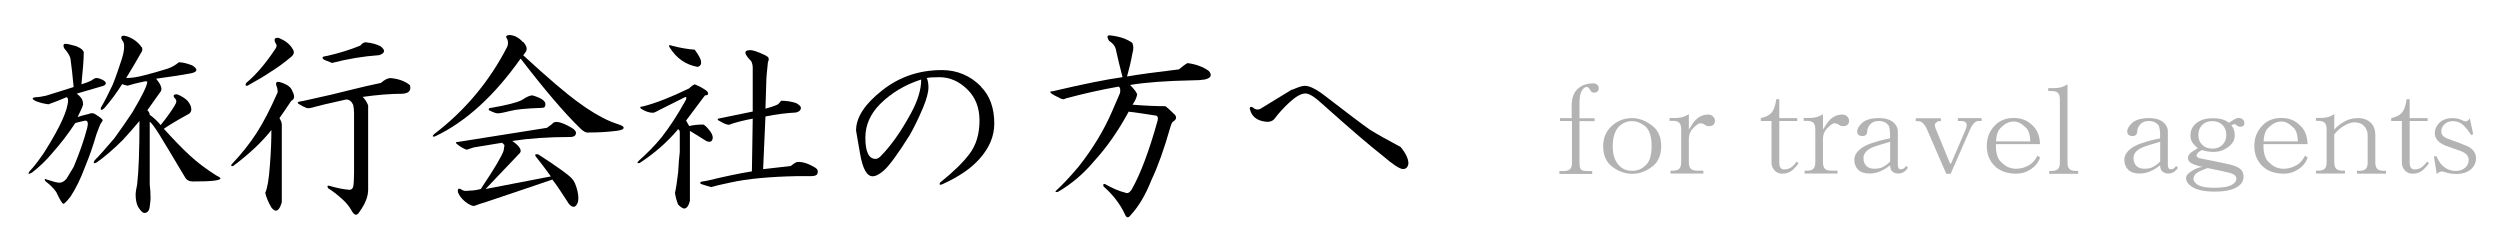
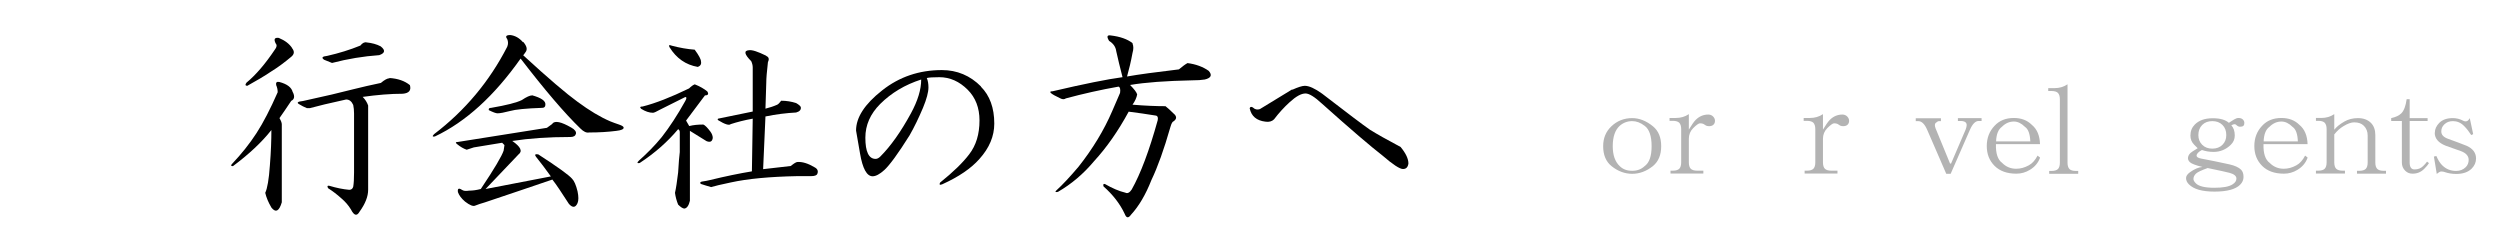
<svg xmlns="http://www.w3.org/2000/svg" id="_レイヤー_1" width="182.67" height="18" viewBox="0 0 182.67 18">
  <defs>
    <style>.cls-1,.cls-2{stroke-width:0px;}.cls-2{fill:#b3b3b3;}</style>
  </defs>
-   <path class="cls-2" d="m114.84,8.84h-.85v-.21h.85v-.88c0-.59.15-1.01.46-1.27.16-.14.32-.24.46-.28.19-.07.41-.11.67-.11.12,0,.21.04.28.11.07.07.11.14.11.21,0,.12-.02.2-.07.25-.07.07-.17.11-.28.11s-.2-.05-.25-.14c-.05-.09-.09-.16-.14-.21-.07-.07-.15-.08-.25-.04-.28.14-.42.52-.42,1.13v1.13h1.1v.21h-1.1v3.04c0,.26.04.42.11.5.07.07.24.11.5.11h.32v.21h-2.4v-.21h.32c.21,0,.36-.05.46-.14s.14-.25.14-.46v-3.04Z" />
  <path class="cls-2" d="m121.38,10.68c0,.64-.2,1.12-.6,1.45-.47.38-.98.57-1.52.57s-1.05-.19-1.52-.57c-.4-.33-.6-.81-.6-1.45,0-.59.2-1.07.6-1.45.42-.4.93-.6,1.52-.6.52,0,1.03.2,1.52.6.4.33.6.81.6,1.45Zm-3.04-1.48c-.33.31-.5.8-.5,1.48,0,.64.16,1.12.5,1.45.24.24.54.35.92.35s.68-.12.92-.35c.33-.24.5-.72.5-1.45s-.17-1.23-.5-1.48c-.31-.24-.61-.35-.92-.35-.35,0-.66.12-.92.35Z" />
  <path class="cls-2" d="m124.56,9.12c-.07-.07-.19-.11-.35-.11-.09,0-.26.12-.49.35-.21.21-.32.47-.32.78v1.73c0,.21.05.37.14.46.09.09.25.14.46.14h.46v.21h-2.4v-.21h.18c.21,0,.37-.05.46-.14.09-.09.14-.25.14-.46v-2.44c0-.21-.05-.36-.14-.46-.09-.09-.25-.14-.46-.14h-.25v-.21h.46c.35,0,.67-.09.95-.28v1.13c.21-.35.38-.59.5-.71.26-.26.57-.39.92-.39.14,0,.26.05.35.14.09.09.14.2.14.32s-.04.21-.11.28c-.07.07-.18.11-.32.11s-.25-.04-.32-.11Z" />
-   <path class="cls-2" d="m130.01,7.25v1.38h1.31v.21h-1.31v3.04c0,.33.12.5.35.5.26,0,.47-.08.64-.25.12-.12.21-.22.28-.32l.14.11c-.07.12-.19.26-.35.42-.24.24-.52.35-.85.35-.21,0-.39-.07-.53-.21-.17-.16-.25-.37-.25-.6v-3.04h-.78v-.21c.33-.07.58-.19.74-.35.19-.19.32-.53.39-1.03h.21Z" />
  <path class="cls-2" d="m134.36,9.12c-.07-.07-.19-.11-.35-.11-.09,0-.26.12-.49.35-.21.21-.32.47-.32.78v1.73c0,.21.05.37.14.46.09.09.25.14.46.14h.46v.21h-2.4v-.21h.18c.21,0,.37-.05.46-.14.09-.09.14-.25.14-.46v-2.44c0-.21-.05-.36-.14-.46-.09-.09-.25-.14-.46-.14h-.25v-.21h.46c.35,0,.67-.09.95-.28v1.13c.21-.35.38-.59.5-.71.26-.26.57-.39.92-.39.14,0,.26.05.35.14.09.09.14.2.14.32s-.04.21-.11.28c-.07.07-.18.11-.32.11s-.25-.04-.32-.11Z" />
-   <path class="cls-2" d="m138.1,10.11c.02-.52-.02-.85-.14-.99-.17-.19-.39-.28-.67-.28s-.49.08-.64.25c-.14.17-.21.32-.21.46,0,.26-.12.39-.35.39-.26,0-.39-.12-.39-.35,0-.16.11-.35.32-.57.26-.26.68-.39,1.27-.39.5,0,.86.12,1.1.35.19.19.28.39.28.6v2.44c0,.24.07.35.21.35.17,0,.29-.08.39-.25l.14.14c-.19.28-.42.42-.71.42-.19,0-.34-.06-.46-.18-.07-.07-.12-.21-.14-.42-.5.4-.99.6-1.48.6-.38,0-.66-.09-.85-.28-.19-.19-.28-.44-.28-.74,0-.24.11-.46.32-.67.21-.21.53-.39.95-.53.42-.14.87-.26,1.34-.35Zm0,.25c-.57.17-.94.28-1.13.35-.26.09-.46.21-.6.35-.14.14-.21.31-.21.49,0,.24.07.42.21.57.14.14.33.21.57.21.26,0,.46-.04.6-.11.24-.12.42-.26.57-.42v-1.45Z" />
  <path class="cls-2" d="m142.49,11.95h.07l1.06-2.47c.09-.24.11-.4.04-.5-.07-.09-.2-.14-.39-.14h-.21v-.21h1.73v.21h-.21c-.24,0-.45.21-.64.64l-1.41,3.22h-.32l-1.38-3.18c-.19-.45-.41-.67-.67-.67h-.18v-.21h1.84v.21h-.14c-.07,0-.15.05-.25.14-.07.07-.07.2,0,.39l1.06,2.58Z" />
  <path class="cls-2" d="m149.06,11.53c-.14.38-.39.67-.74.88-.31.19-.64.28-.99.28-.68,0-1.21-.19-1.59-.57s-.57-.86-.57-1.45.19-1.08.57-1.48c.35-.38.82-.57,1.41-.57.54,0,.98.17,1.31.5.38.31.58.78.6,1.41h-3.22c-.02.68.13,1.14.46,1.38.28.28.62.42,1.02.42.31,0,.61-.08.92-.25.26-.14.47-.38.64-.71l.18.14Zm-.71-1.2c-.02-.54-.15-.9-.39-1.06-.26-.26-.53-.39-.81-.39-.33,0-.62.13-.88.39-.26.19-.4.54-.42,1.06h2.51Z" />
  <path class="cls-2" d="m150.51,7.25c0-.21-.05-.36-.14-.46-.09-.09-.25-.14-.46-.14h-.25v-.21h.46c.35,0,.67-.09.95-.28v5.73c0,.21.05.37.14.46.09.09.25.14.46.14h.18v.21h-2.12v-.21h.18c.21,0,.37-.05.46-.14.09-.09.14-.25.14-.46v-4.63Z" />
-   <path class="cls-2" d="m157.83,10.11c.02-.52-.02-.85-.14-.99-.17-.19-.39-.28-.67-.28s-.49.08-.64.25c-.14.17-.21.32-.21.46,0,.26-.12.39-.35.39-.26,0-.39-.12-.39-.35,0-.16.11-.35.32-.57.26-.26.68-.39,1.27-.39.5,0,.86.12,1.1.35.19.19.28.39.28.6v2.44c0,.24.07.35.21.35.17,0,.29-.08.39-.25l.14.14c-.19.28-.42.42-.71.42-.19,0-.34-.06-.46-.18-.07-.07-.12-.21-.14-.42-.5.4-.99.6-1.48.6-.38,0-.66-.09-.85-.28-.19-.19-.28-.44-.28-.74,0-.24.11-.46.32-.67.21-.21.53-.39.95-.53.42-.14.87-.26,1.34-.35Zm0,.25c-.57.17-.94.28-1.13.35-.26.09-.46.21-.6.35-.14.14-.21.31-.21.49,0,.24.07.42.21.57.14.14.33.21.57.21.26,0,.46-.04.6-.11.24-.12.42-.26.57-.42v-1.45Z" />
  <path class="cls-2" d="m162.85,8.98c.14-.09.27-.18.39-.25.12-.07.22-.11.32-.11.14,0,.25.04.32.11.07.07.11.15.11.25s-.02.17-.07.21c-.05.05-.13.07-.25.07-.09,0-.19-.05-.28-.14-.07-.07-.19-.06-.35.04.16.17.25.41.25.74,0,.26-.09.48-.28.67-.35.35-.78.53-1.27.53-.31,0-.59-.05-.85-.14-.26.14-.39.28-.39.42,0,.09.12.17.35.21.64.12,1.32.26,2.05.42.4.09.68.22.85.39.12.12.18.29.18.53,0,.21-.08.4-.25.57-.33.33-.95.5-1.87.5s-1.52-.18-1.87-.53c-.14-.14-.21-.29-.21-.46,0-.14.09-.28.28-.42.33-.24.64-.37.92-.39-.5-.12-.8-.24-.92-.35-.09-.09-.14-.19-.14-.28,0-.14.06-.27.18-.39.05-.05.22-.16.53-.35-.09-.09-.18-.18-.25-.25-.19-.19-.28-.41-.28-.67,0-.33.11-.6.32-.81.31-.31.74-.46,1.31-.46s.94.12,1.2.35Zm-1.52,3.29c-.47.17-.77.31-.88.42-.12.12-.18.25-.18.39,0,.09.06.2.18.32.21.21.66.32,1.34.32.64,0,1.08-.08,1.34-.25.19-.12.28-.26.28-.42,0-.19-.17-.33-.5-.42-.17-.05-.7-.16-1.59-.35Zm1.34-2.4c0-.31-.09-.55-.28-.74-.19-.19-.44-.28-.74-.28s-.55.09-.74.28c-.19.19-.28.44-.28.74,0,.28.09.52.28.71.19.19.44.28.74.28s.55-.09.74-.28c.19-.19.28-.42.28-.71Z" />
  <path class="cls-2" d="m168.61,11.53c-.14.38-.39.67-.74.88-.31.19-.64.28-.99.28-.68,0-1.21-.19-1.59-.57s-.57-.86-.57-1.45.19-1.08.57-1.48c.35-.38.82-.57,1.41-.57.54,0,.98.17,1.31.5.38.31.58.78.6,1.41h-3.22c-.02.68.13,1.14.46,1.38.28.28.62.42,1.02.42.31,0,.61-.08.92-.25.26-.14.47-.38.64-.71l.18.14Zm-.71-1.2c-.02-.54-.15-.9-.39-1.06-.26-.26-.53-.39-.81-.39-.33,0-.62.13-.88.39-.26.19-.4.54-.42,1.06h2.51Z" />
  <path class="cls-2" d="m170.56,9.48c.16-.21.41-.41.74-.6.28-.16.61-.25.99-.25.4,0,.72.12.95.35.21.21.32.51.32.88v2.02c0,.21.05.37.14.46.09.09.25.14.46.14h.18v.21h-2.12v-.21h.18c.21,0,.37-.05.46-.14.09-.09.14-.25.14-.46v-1.98c0-.28-.09-.52-.28-.71-.17-.17-.4-.25-.71-.25-.21,0-.47.09-.78.28-.24.14-.46.34-.67.6v2.05c0,.21.05.37.14.46.09.09.25.14.46.14h.18v.21h-2.12v-.21h.18c.21,0,.37-.05.46-.14.09-.09.14-.25.14-.46v-2.44c0-.21-.05-.36-.14-.46-.09-.09-.25-.14-.46-.14h-.18v-.21h.39c.35,0,.67-.09.95-.28v1.13Z" />
  <path class="cls-2" d="m176.07,7.25v1.38h1.31v.21h-1.31v3.04c0,.33.12.5.35.5.26,0,.47-.08.64-.25.12-.12.21-.22.28-.32l.14.11c-.07.12-.19.26-.35.42-.24.24-.52.35-.85.35-.21,0-.39-.07-.53-.21-.17-.16-.25-.37-.25-.6v-3.04h-.78v-.21c.33-.07.58-.19.74-.35.19-.19.32-.53.39-1.03h.21Z" />
  <path class="cls-2" d="m177.91,9.69c0-.26.11-.49.32-.71.24-.24.57-.35.99-.35.26,0,.51.06.74.18.21.12.38.06.5-.18l.25,1.17-.14.07c-.17-.26-.34-.48-.53-.67-.24-.24-.51-.35-.81-.35-.26,0-.47.08-.64.25-.14.14-.21.31-.21.5,0,.24.15.41.46.53.59.21,1.06.39,1.41.53.45.21.67.52.67.92,0,.28-.11.53-.32.74-.26.26-.64.39-1.13.39-.31,0-.59-.05-.85-.14-.05-.02-.13-.04-.25-.04-.07,0-.18.06-.32.18l-.21-1.27.18-.04c.12.28.26.51.42.67.28.28.62.42,1.02.42.28,0,.52-.09.71-.28.14-.14.21-.32.21-.53,0-.28-.19-.5-.57-.64-.35-.12-.72-.25-1.1-.39-.54-.21-.81-.53-.81-.95Z" />
-   <path class="cls-1" d="m6.12,3.86c0,.46-.06,1.23-.17,2.3.27-.08.52-.17.75-.29.15-.12.27-.17.34-.17.15,0,.32.06.52.17.23.15.23.29,0,.4-.8.23-1.46.42-1.95.57.23.19.36.34.4.46.04.08.06.19.06.34-.04.15-.17.46-.4.92.19-.08.46-.15.8-.23.19-.08.34-.08.46,0,.38.23.57.38.57.46,0,.04-.06.13-.17.29-.04.08-.13.33-.29.75-.23.8-.5,1.57-.8,2.3-.34.92-.71,1.67-1.09,2.24-.27.34-.44.52-.52.52s-.25-.29-.52-.86c-.19-.27-.46-.54-.8-.8-.08-.15-.04-.19.11-.11.46.15.77.23.92.23.19,0,.36-.1.52-.29.19-.31.36-.59.52-.86.42-1,.75-1.93.98-2.81.11-.42.06-.61-.17-.57-.34.08-.57.13-.69.17-.5.77-1.07,1.51-1.72,2.24-.42.5-.9.96-1.44,1.38-.27.15-.33.11-.17-.11.27-.27.61-.71,1.03-1.32.34-.54.63-1.01.86-1.44.38-.69.65-1.28.8-1.78.15-.54.15-.82,0-.86-.42.19-.86.36-1.32.52-.31-.04-.61-.11-.92-.23-.31-.15-.31-.25,0-.29.19,0,.44-.04.75-.11l2.01-.63c-.08-.84-.15-1.53-.23-2.07-.04-.19-.17-.42-.4-.69-.08-.08-.11-.17-.11-.29,0-.08.06-.11.17-.11s.36.06.75.17c.38.15.57.33.57.52Zm4.25-.4c.04.12.04.21,0,.29-.34.61-.73,1.26-1.15,1.95.38,0,.78-.06,1.21-.17.61-.15,1.23-.33,1.84-.52.31-.11.57-.27.8-.46.27,0,.59.08.98.23.42.27.4.46-.06.57-.57.11-1.44.25-2.58.4.34.42.46.73.34.92l-.98,1.38c.11.12.17.23.17.34.27.19.54.44.8.75.46-.57.8-1.05,1.03-1.44.15-.23.15-.4,0-.52-.15-.19-.1-.29.17-.29.31.12.55.27.75.46.19.23.29.44.29.63s-.1.33-.29.4c-.77.42-1.34.77-1.72,1.03.73.8,1.36,1.46,1.9,1.95.54.5,1.17.98,1.9,1.44.23.12.34.19.34.23,0,.08-.15.13-.46.17-.31.04-.82.06-1.55.06-.27,0-.46-.1-.57-.29-.96-1.61-1.59-2.66-1.9-3.16-.34-.54-.57-.84-.69-.92v4.6c.04.31.06.63.06.98,0,.12-.02.33-.06.63-.04.31-.17.46-.4.46-.11,0-.27-.15-.46-.46-.11-.23-.17-.52-.17-.86,0-.19.04-.44.11-.75.12-1.03.17-2.58.17-4.65-.38.46-.79.92-1.21,1.38-.69.69-1.34,1.25-1.95,1.67-.19.08-.23.02-.12-.17.34-.34.82-.88,1.44-1.61.5-.69.94-1.32,1.32-1.9.73-1.23,1.09-1.97,1.09-2.24-.04-.04-.13-.04-.29,0-.38.08-.77.17-1.15.29-.04,0-.17-.04-.4-.11-.38.61-.82,1.21-1.32,1.78-.19.15-.27.13-.23-.06.27-.46.55-1.01.86-1.67.23-.57.46-1.23.69-1.95.15-.5.19-.88.11-1.15-.11-.15-.17-.27-.17-.34,0-.15.13-.19.4-.11.46.15.82.42,1.09.8Z" />
  <path class="cls-1" d="m21.4,6.74c.15.31.11.52-.12.63-.31.46-.59.88-.86,1.26.11.19.17.34.17.46v5.69c-.19.65-.44.78-.75.4-.23-.38-.38-.75-.46-1.09.15-.31.27-.98.34-2.01.08-1,.11-1.86.11-2.58-.69.88-1.63,1.76-2.81,2.64-.15,0-.17-.06-.06-.17.69-.73,1.28-1.47,1.78-2.24.5-.77,1.01-1.76,1.55-2.99,0-.19-.04-.36-.11-.52-.04-.19.04-.27.23-.23.57.15.9.4.98.75Zm-.06-3.22c.19.23.17.44-.06.63-.5.42-1,.79-1.49,1.09-.46.31-1.03.65-1.72,1.03-.15,0-.17-.08-.06-.23.69-.57,1.38-1.38,2.07-2.41.15-.19.17-.34.06-.46-.15-.31-.08-.44.23-.4.46.19.78.44.98.75Zm7.12,2.18c.61.04,1.11.21,1.49.52.11.38-.06.59-.52.63-.88,0-1.86.08-2.93.23.19.19.32.4.4.63v6.15c0,.5-.21,1.03-.63,1.61-.19.34-.4.29-.63-.17-.19-.31-.42-.57-.69-.8-.34-.31-.67-.55-.98-.75-.08-.15-.04-.21.11-.17.5.15.98.25,1.44.29.15,0,.25-.08.29-.23.04-.23.06-.57.06-1.03v-4.31c0-.23-.02-.44-.06-.63-.12-.27-.29-.4-.52-.4-1.23.27-2.11.48-2.64.63h-.23c-.19-.08-.38-.17-.57-.29-.19-.11-.1-.19.29-.23,1.57-.34,2.8-.63,3.68-.86.61-.15,1.28-.31,2.01-.46.27-.23.48-.34.63-.34Zm-.63-2.3c.34.27.31.48-.12.63-1.15.08-2.3.27-3.45.57-.19-.08-.38-.15-.57-.23-.23-.15-.15-.25.23-.29.84-.19,1.65-.44,2.41-.75.15-.19.31-.27.46-.23.38.04.73.13,1.03.29Z" />
  <path class="cls-1" d="m38.23,3.06c.27.31.32.56.17.75-.08.11-.13.19-.17.23,1.84,1.69,3.16,2.81,3.96,3.39.88.65,1.68,1.13,2.41,1.44.19.08.4.15.63.23.23.08.34.15.34.23,0,.11-.17.19-.52.23-.61.08-1.28.12-2.01.12-.19.04-.4-.06-.63-.29-1.15-1.11-2.6-2.81-4.37-5.11-1.92,2.72-4,4.62-6.26,5.69-.19.04-.21-.02-.06-.17,2.26-1.72,4.04-3.85,5.34-6.38.08-.19.08-.38,0-.57-.15-.19-.08-.29.23-.29.34.04.65.21.92.52Zm2.13,5.97c.19-.23.65-.13,1.38.29.27.15.38.31.34.46-.04.15-.17.23-.4.23-1.61,0-3.03.1-4.25.29.61.42.77.75.46.98l-2.41,2.53,4.77-.92c-.38-.54-.75-1.01-1.09-1.44-.11-.15-.06-.21.17-.17,1.42.92,2.24,1.51,2.47,1.78.15.15.29.46.4.92.08.38.08.67,0,.86-.15.34-.36.36-.63.06-.54-.84-.94-1.44-1.21-1.78-1.57.54-3.22,1.09-4.94,1.67-.27.08-.5.15-.69.23-.15.08-.4-.02-.75-.29-.27-.23-.44-.46-.52-.69-.04-.27.06-.32.29-.17.11.08.29.1.52.06.27,0,.55-.04.86-.12,1-1.49,1.55-2.43,1.67-2.81l.06-.4-.17-.17-2.07.34-.52.17c-.23-.08-.46-.21-.69-.4-.15-.11-.13-.17.06-.17l6.49-1.03.4-.29Zm-1.49-2.07c.69.19,1.01.42.98.69,0,.15-.08.23-.23.23-1.19.04-1.97.12-2.35.23-.42.11-.73.17-.92.17-.11,0-.33-.08-.63-.23-.04-.11.02-.17.17-.17,1.11-.19,1.86-.38,2.24-.57.34-.23.59-.34.75-.34Z" />
  <path class="cls-1" d="m50.76,6.16c.38.15.69.33.92.52.12.19.06.29-.17.29-.46.61-.92,1.23-1.38,1.84l.23.4c.31-.08.65-.11,1.03-.11.11.04.29.21.52.52.11.15.17.31.17.46-.04.27-.19.34-.46.23l-1.21-.75v5.11c-.08.34-.21.54-.4.57-.11,0-.27-.1-.46-.29-.11-.27-.19-.56-.23-.86.08-.34.15-.84.23-1.49.04-.69.08-1.19.12-1.49v-1.44c0-.12-.04-.19-.12-.23-.77.92-1.7,1.74-2.81,2.47-.19.04-.21-.02-.06-.17.61-.54,1.17-1.11,1.67-1.72.57-.73,1.15-1.61,1.72-2.64.11-.19.11-.29,0-.29-.61.31-1.23.61-1.84.92-.27.15-.44.23-.52.23-.27,0-.56-.1-.86-.29-.12-.11-.08-.17.11-.17.92-.23,2.05-.67,3.39-1.32.15-.15.29-.25.4-.29Zm.46-1.67c.04.19-.04.33-.23.4-.88-.15-1.57-.63-2.07-1.44-.08-.15-.02-.19.17-.11.57.15,1.13.25,1.67.29.31.42.46.71.46.86Zm4.77-.4c.19.08.23.23.12.46-.08.69-.12,1.19-.12,1.49l-.06,1.9c.31-.08.59-.17.86-.29.08-.04.17-.13.29-.29.38,0,.75.06,1.09.17.19.11.31.21.34.29.04.19-.08.33-.34.4-.73.04-1.47.13-2.24.29-.08,1.8-.13,3.08-.17,3.85l2.01-.23c.19-.15.34-.25.46-.29.38-.04.82.1,1.32.4.19.11.25.27.17.46-.04.11-.19.17-.46.17h-1.03c-1.99.04-3.6.19-4.83.46-.73.15-1.21.27-1.44.34-.27-.08-.52-.15-.75-.23-.08-.08-.06-.13.06-.17.27-.04.48-.08.63-.12,1.11-.27,2.13-.48,3.04-.63l.06-3.85c-.61.11-1.15.25-1.61.4-.11.11-.42.02-.92-.29-.04-.04-.04-.08,0-.11l2.53-.52v-3.22c0-.15-.04-.31-.11-.46-.5-.5-.56-.77-.17-.8.23-.04.65.1,1.26.4Z" />
  <path class="cls-1" d="m71.67,6.33c.65.65.98,1.55.98,2.7,0,.92-.36,1.78-1.09,2.59-.61.69-1.51,1.3-2.7,1.84-.19.08-.25.04-.17-.12.96-.77,1.67-1.46,2.13-2.07.5-.65.75-1.47.75-2.47,0-.92-.29-1.67-.86-2.24-.61-.61-1.3-.92-2.07-.92-.46,0-.77.02-.92.06.08.19.12.42.12.69,0,.34-.13.84-.4,1.49-.31.73-.63,1.4-.98,2.01-.84,1.34-1.46,2.18-1.84,2.53-.34.31-.63.46-.86.46-.42,0-.73-.55-.92-1.67-.11-.61-.21-1.17-.29-1.67,0-.96.63-1.93,1.9-2.93,1.26-1,2.72-1.49,4.37-1.49,1.11,0,2.07.4,2.87,1.21Zm-7.35,1.26c-.73.73-1.09,1.55-1.09,2.47,0,1.03.25,1.55.75,1.55.11,0,.23-.06.34-.17.77-.77,1.51-1.82,2.24-3.16.5-.92.75-1.74.75-2.47-1.19.38-2.18.98-2.99,1.78Z" />
  <path class="cls-1" d="m82.75,3.18c.08.19.08.42,0,.69-.11.61-.25,1.19-.4,1.72.84-.15,2.11-.32,3.79-.52.27-.23.48-.38.63-.46.61.08,1.13.27,1.55.57.27.31.17.52-.29.63-.23.04-.54.06-.92.06-1.92.04-3.43.15-4.54.34.31.31.48.54.52.69-.04.23-.15.48-.34.75.96.08,1.76.11,2.41.11.15.11.38.33.69.63.15.19.1.36-.17.52-.08.11-.13.25-.17.4-.46,1.61-.92,2.89-1.38,3.85-.42,1.07-.92,1.91-1.49,2.53-.19.27-.34.25-.46-.06-.34-.73-.86-1.4-1.55-2.01-.04-.15,0-.21.11-.17.54.31,1.03.52,1.49.63.15.08.31,0,.46-.23.65-1.15,1.28-2.83,1.9-5.06.04-.19,0-.31-.11-.34-.69-.11-1.36-.21-2.01-.29-.77,1.42-1.61,2.62-2.53,3.62-.77.92-1.65,1.67-2.64,2.24-.19.04-.23,0-.11-.11.46-.42,1-1,1.61-1.72,1.03-1.3,1.86-2.66,2.47-4.08.12-.27.31-.71.57-1.32.04-.27,0-.42-.11-.46-1.3.23-2.59.52-3.85.86-.11.08-.25.08-.4,0-.73-.34-.92-.52-.57-.52,2.3-.54,4-.88,5.11-1.03-.19-.73-.34-1.36-.46-1.9-.04-.31-.21-.56-.52-.75-.19-.31-.15-.44.11-.4.69.08,1.23.27,1.61.57Z" />
  <path class="cls-1" d="m94.42,6.56c.42-.19.73-.29.92-.29.31,0,.73.19,1.26.57,1.84,1.42,3.01,2.3,3.5,2.64.5.31,1.24.73,2.24,1.26.38.46.57.86.57,1.21-.04.27-.17.4-.4.4s-.73-.32-1.49-.98c-.84-.65-2.32-1.91-4.42-3.79-.54-.5-.94-.75-1.21-.75-.31,0-.69.21-1.15.63-.42.38-.8.8-1.15,1.26-.15.15-.36.21-.63.17-.65-.08-1.03-.4-1.15-.98.04-.11.11-.13.23-.06.15.15.33.19.52.12l2.36-1.44Z" />
</svg>